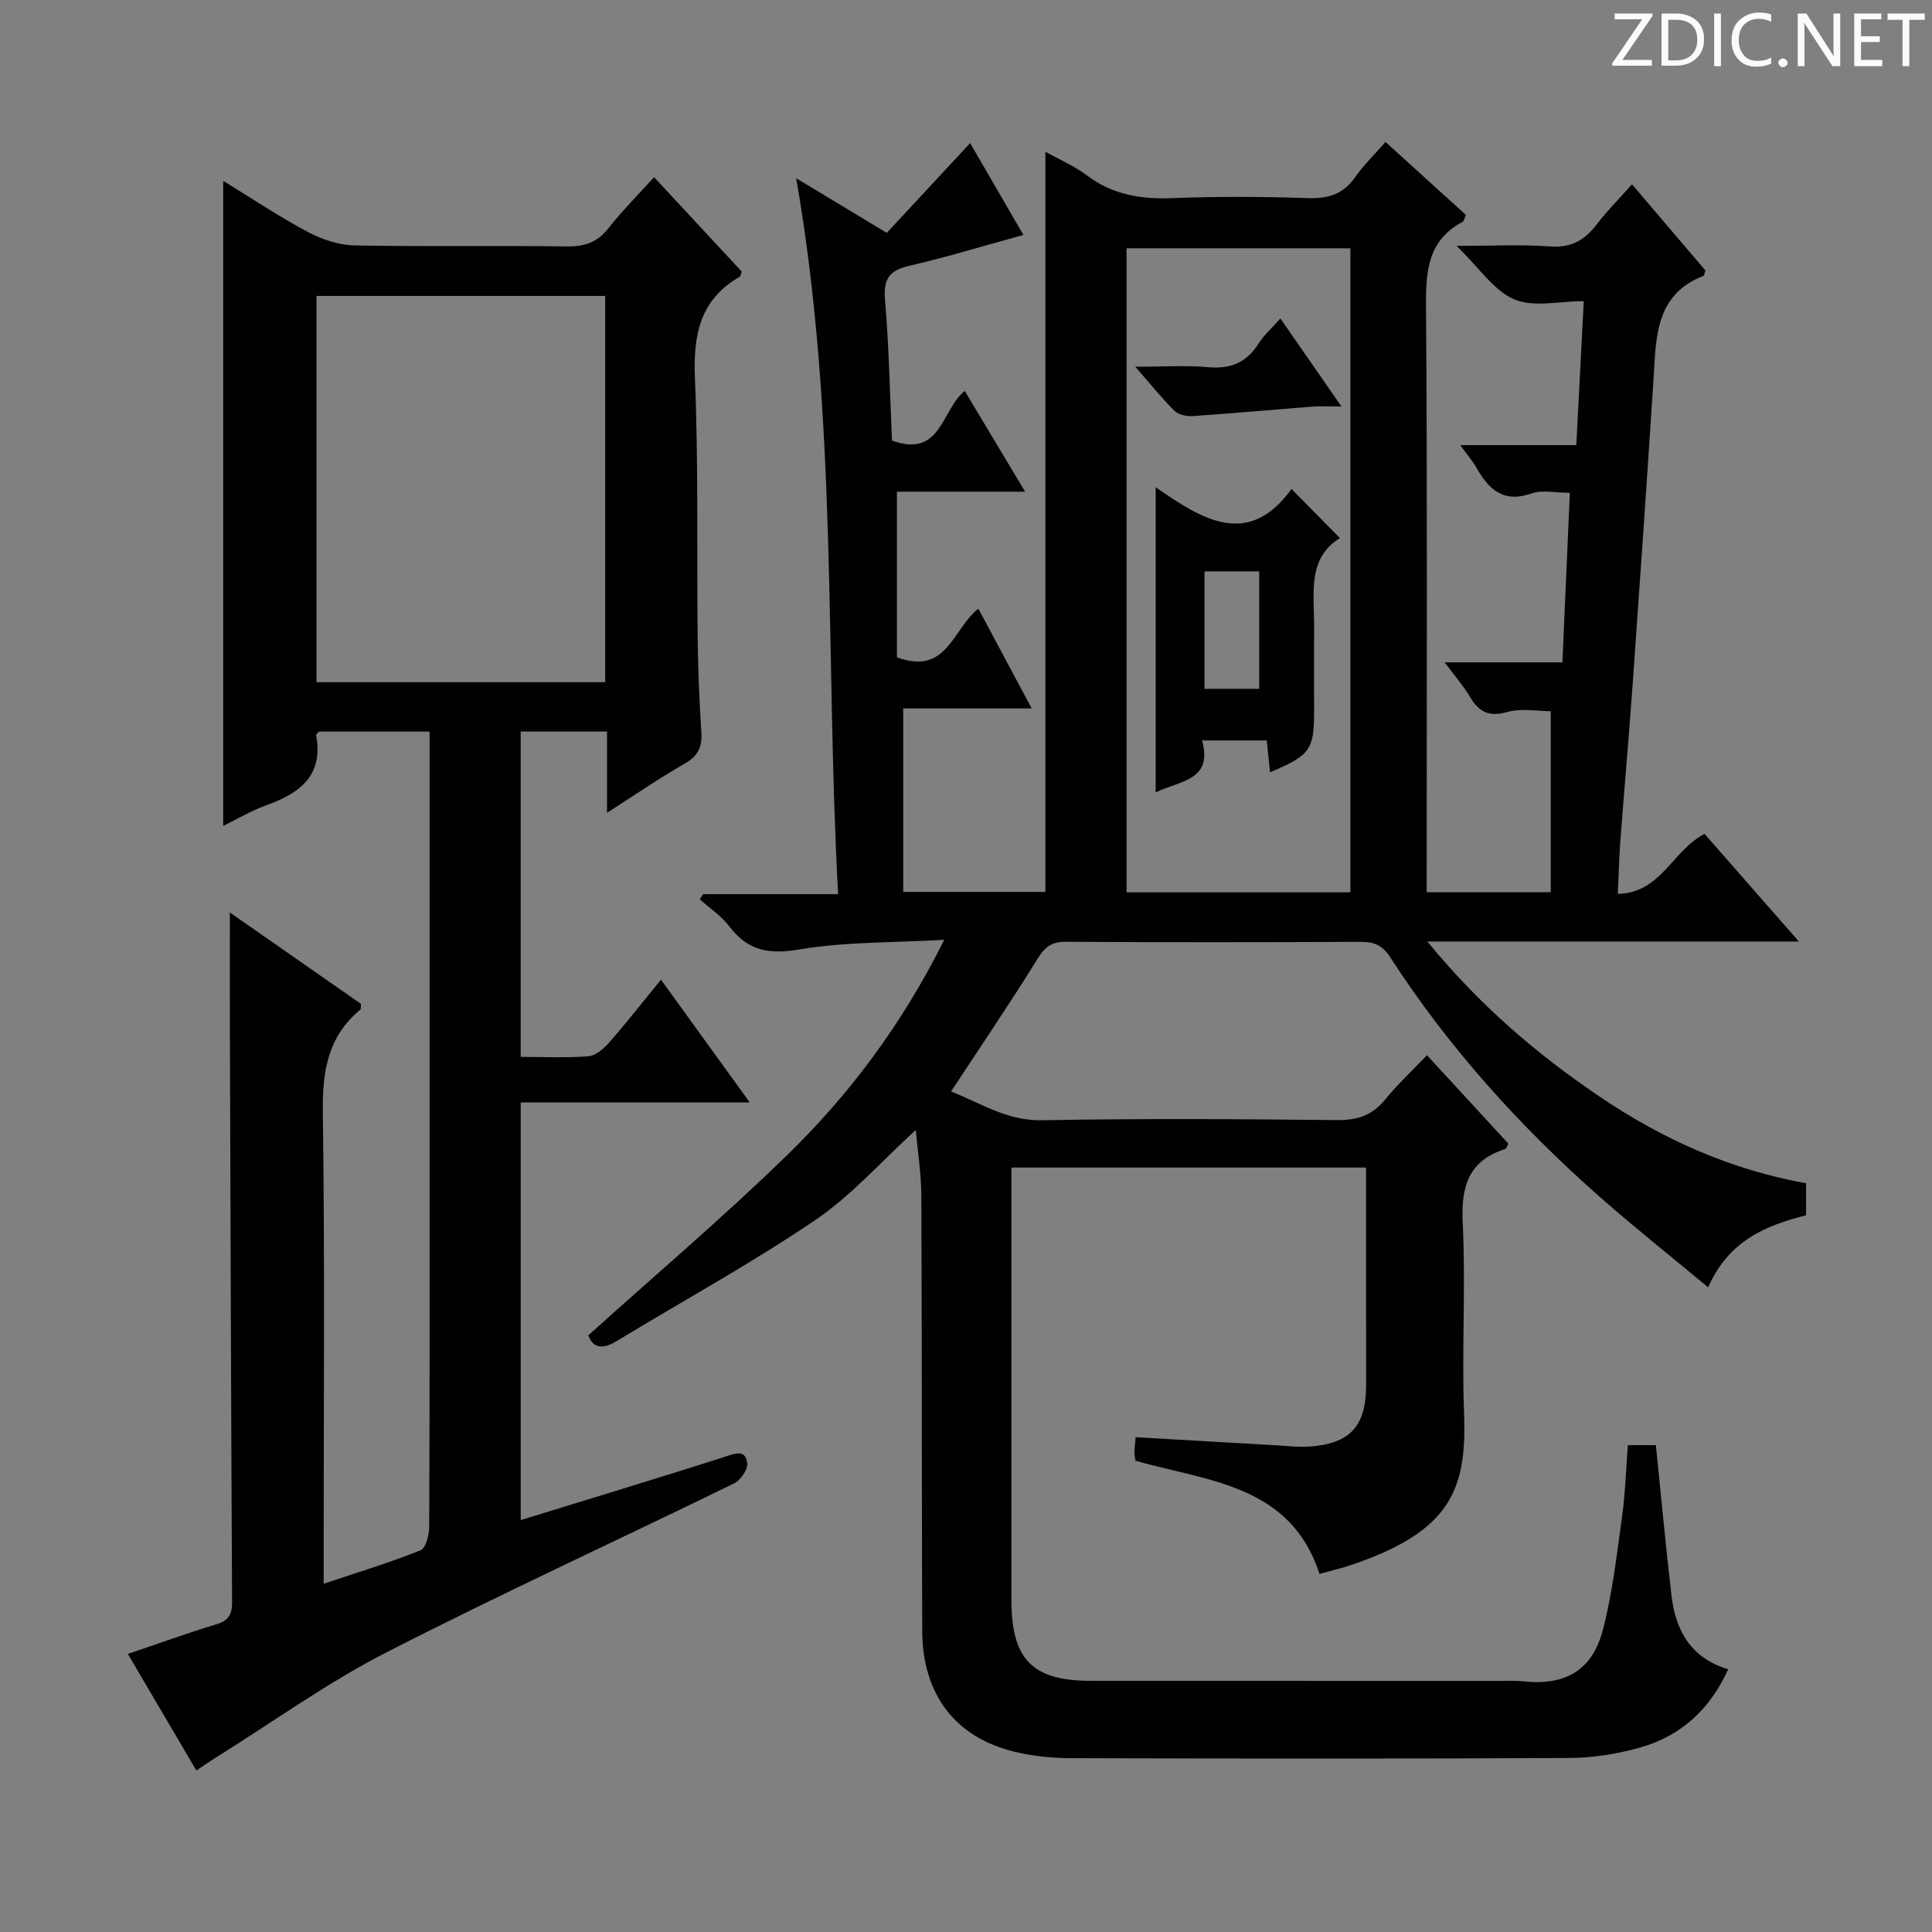
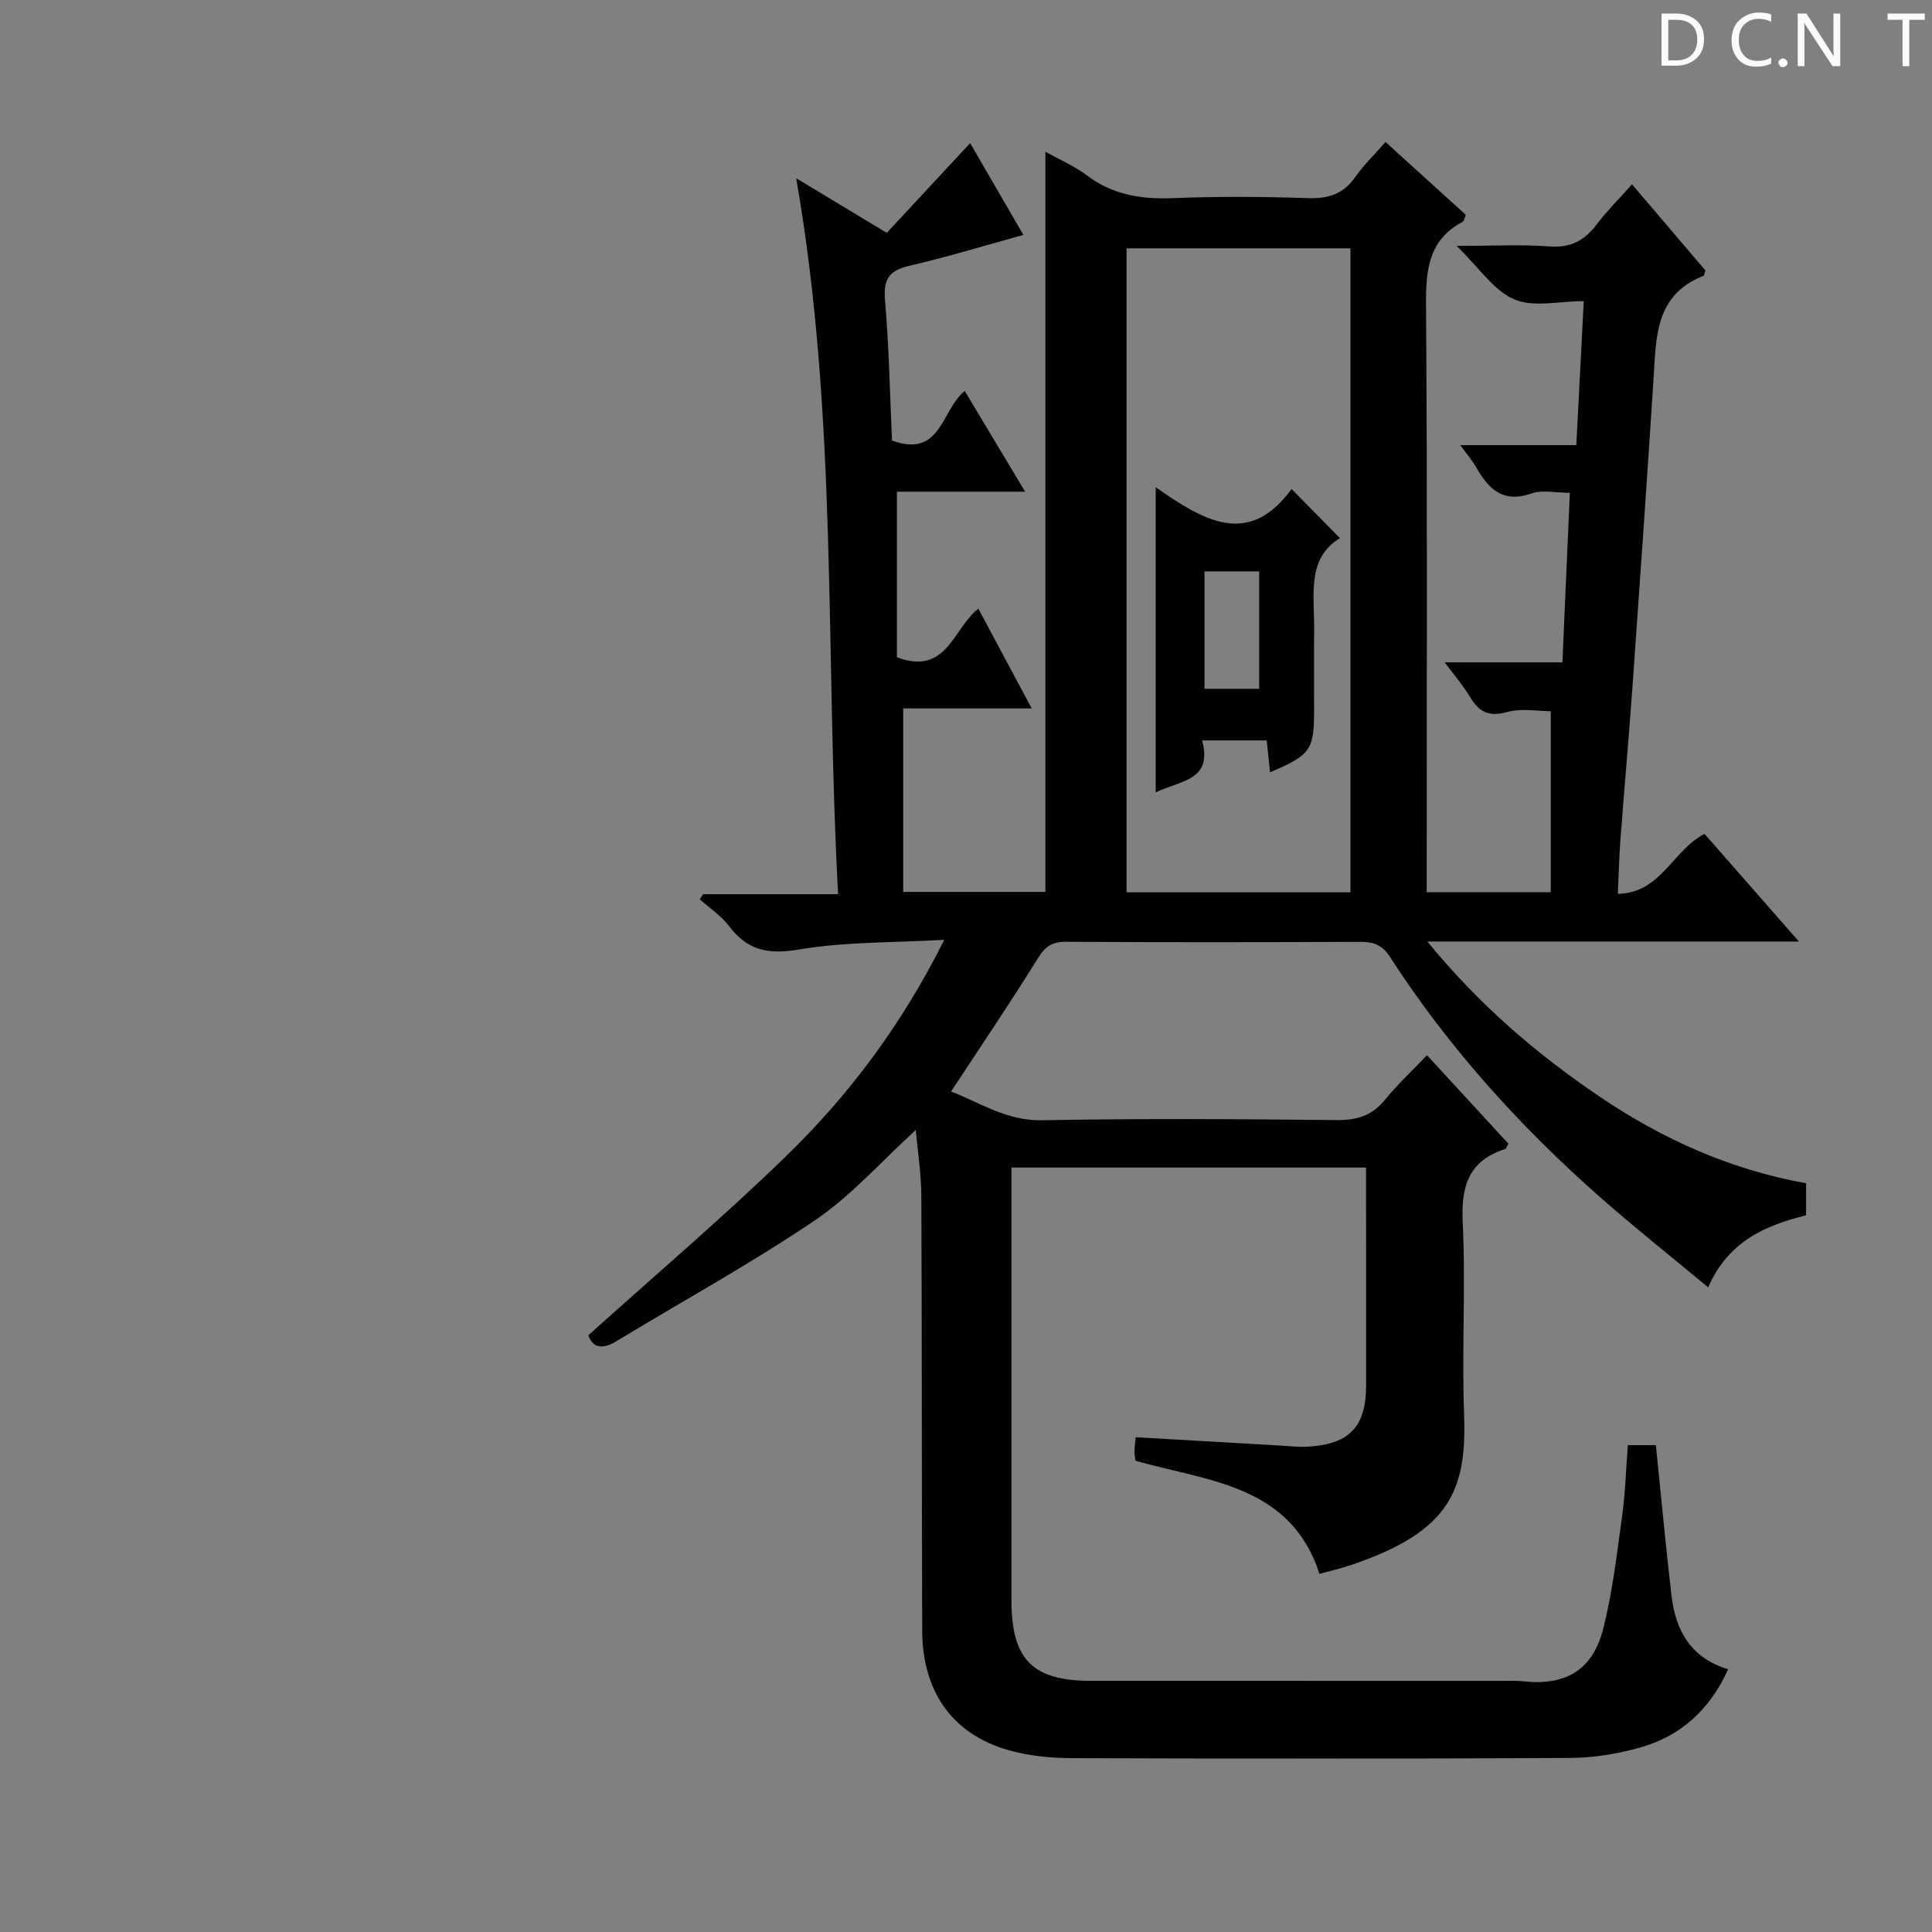
<svg xmlns="http://www.w3.org/2000/svg" enable-background="new 0 0 400 400" viewBox="0 0 400 400">
  <rect x="0" y="0" width="400" height="400" fill="#808080" stroke="none" />
  <g fill="#fcfafa">
-     <path d="m342.2 3.2-6.3 9.2h6.1v1.2h-8.2v-.5l6.2-9.1h-5.7v-1.2h7.8v.4z" />
    <path d="m344 13.7v-10.9h3.1c1.6 0 3 .5 4.1 1.4 1.1 1 1.6 2.2 1.6 3.9s-.5 3-1.6 4-2.5 1.5-4.2 1.5h-3zm1.4-9.6v8.4h1.6c1.4 0 2.5-.4 3.2-1.1.8-.8 1.2-1.8 1.2-3.2s-.4-2.4-1.2-3.1-1.8-1-3.1-1z" />
-     <path d="m356.3 2.8v10.9h-1.4v-10.9z" />
    <path d="m366.6 13.2c-.8.4-1.8.6-3 .6-1.6 0-2.8-.5-3.7-1.5s-1.4-2.3-1.4-3.9c0-1.7.5-3.2 1.6-4.2s2.4-1.6 4-1.6c1 0 1.9.1 2.6.4v1.5c-.8-.4-1.6-.6-2.6-.6-1.2 0-2.2.4-3 1.2s-1.1 1.9-1.1 3.3c0 1.3.4 2.3 1.1 3.1s1.6 1.1 2.8 1.1c1.1 0 2-.2 2.8-.7v1.3z" />
    <path d="m368.2 13c0-.3.1-.5.3-.6.2-.2.4-.3.6-.3.3 0 .5.1.7.3s.3.4.3.6-.1.5-.3.6c-.2.2-.4.3-.7.3s-.5-.1-.6-.3c-.2-.2-.3-.4-.3-.6z" />
    <path d="m381.1 13.7h-1.7l-5.5-8.4c-.2-.2-.3-.5-.4-.7 0 .2.1.8.1 1.5v7.6h-1.4v-10.9h1.8l5.3 8.3c.3.4.4.6.4.8 0-.3-.1-.8-.1-1.6v-7.5h1.4v10.9z" />
-     <path d="m389.7 13.7h-5.8v-10.9h5.6v1.2h-4.2v3.5h3.9v1.2h-3.9v3.7h4.4z" />
    <path d="m398.4 4.1h-3.1v9.6h-1.4v-9.6h-3.1v-1.3h7.7v1.3z" />
  </g>
  <path d="m282.83 241.73c-24.66 0-48.72 0-73.42 0v5.65c0 28-.01 55.99 0 83.99.01 12.22 4.37 16.63 16.45 16.63 28.33.01 56.66 0 84.99.01 1.5 0 3.01-.07 4.49.09 8.68.93 14.32-2.2 16.53-10.69 1.99-7.66 2.87-15.62 3.97-23.49.66-4.75.79-9.58 1.19-14.72h5.8c1.08 10.47 2.03 20.85 3.24 31.19.85 7.21 4.02 12.91 11.73 15.21-3.75 8.3-9.76 13.8-18.17 16.19-4.74 1.34-9.79 2.16-14.71 2.18-34.33.18-68.66.14-102.99.04-3.96-.01-8.01-.39-11.85-1.32-12.38-3-19.11-11.91-19.15-25.15-.1-30-.04-59.99-.18-89.99-.02-4.55-.75-9.1-1.15-13.6-7.09 6.47-13.3 13.57-20.86 18.69-13.3 9-27.45 16.75-41.2 25.09-3.03 1.84-4.91 1.14-5.72-1.28 13.81-12.44 27.75-24.29 40.85-37 13.04-12.65 23.95-27.12 32.83-44.87-10.7.61-20.5.39-29.99 1.99-6.33 1.07-10.68.3-14.53-4.79-1.63-2.16-4.04-3.74-6.1-5.59.22-.35.45-.71.67-1.06h27.97c-2.69-49.43-.01-98.68-8.68-148.23 6.63 4 12.54 7.56 18.76 11.31 5.69-6.12 11.22-12.08 17.26-18.58 3.63 6.27 7.16 12.36 11.02 19.01-8.11 2.23-15.77 4.58-23.55 6.37-4.18.96-5.47 2.7-5.1 7.08.84 9.74 1.01 19.55 1.45 29.12 10.23 3.72 10.18-6.35 15.06-10.27 4.05 6.77 8.1 13.52 12.5 20.86-9.31 0-17.89 0-26.54 0v34.28c10.39 3.88 11.55-5.94 16.86-10.06 3.57 6.69 7.11 13.3 11.04 20.65-9.32 0-18 0-26.6 0v37.99h29.44c0-51.03 0-101.9 0-153.25 2.95 1.65 6.02 2.96 8.6 4.91 5.36 4.05 11.26 4.96 17.81 4.7 9.32-.37 18.67-.31 27.99 0 4.21.14 7.3-.86 9.75-4.37 1.7-2.44 3.89-4.53 6.27-7.25 5.61 5.09 11.09 10.07 16.61 15.07-.26.62-.33 1.28-.65 1.45-7.1 3.79-7.63 10.01-7.58 17.28.29 38.49.14 76.99.14 115.48v6.05h25.69c0-12.47 0-24.72 0-37.48-2.61 0-6.04-.67-9.04.17-3.85 1.08-5.87-.07-7.72-3.19-1.33-2.25-3.08-4.24-5.2-7.1h24.37c.52-11.91 1.02-23.26 1.54-35.1-3.04 0-5.72-.65-7.9.12-5.86 2.08-8.9-.83-11.46-5.35-.8-1.41-1.89-2.65-3.33-4.64h24.03c.54-10.47 1.06-20.48 1.54-29.81-5.09 0-10.39 1.34-14.39-.37-4.25-1.82-7.26-6.53-11.93-11.07 7.46 0 13.38-.33 19.24.11 4.35.33 7.21-1.2 9.72-4.51 2.1-2.77 4.58-5.24 7.35-8.35 5.24 6.16 10.26 12.05 15.2 17.84-.2.56-.23 1.04-.41 1.11-10.1 3.96-9.79 12.85-10.34 21.45-1.36 21.07-2.82 42.14-4.32 63.2-.77 10.77-1.73 21.53-2.54 32.3-.26 3.46-.34 6.94-.53 11.01 9.01-.21 11.28-8.99 17.96-12.42 6.14 7.01 12.52 14.28 19.53 22.28-25.89 0-50.78 0-76.92 0 10.72 13.11 22.56 23.24 35.6 32.07 13.06 8.85 27.18 15.18 42.81 17.98v6.64c-8.41 2.09-16.1 5.34-20.27 14.91-7.66-6.37-15.13-12.29-22.28-18.58-16.7-14.71-31.51-31.11-43.61-49.85-1.58-2.45-3.36-3.12-6.1-3.1-20.33.09-40.66.11-60.99-.01-2.86-.02-4.28.96-5.8 3.41-5.68 9.18-11.75 18.11-17.97 27.58 6.07 2.36 11.53 6.1 18.86 5.96 20.32-.39 40.66-.25 60.99-.04 4.18.04 7.29-.91 9.96-4.18 2.61-3.19 5.64-6.02 8.72-9.25 5.95 6.46 11.44 12.42 16.86 18.32-.34.6-.44 1.03-.66 1.1-7.62 2.43-9.17 7.77-8.8 15.29.64 13.13-.21 26.34.28 39.48.59 15.75-2.76 24.42-23.48 31.39-2.03.68-4.13 1.16-6.45 1.81-6.01-18.49-23.04-19.15-38.11-23.43-.06-.55-.2-1.19-.2-1.83 0-.8.12-1.6.24-3.04 9.93.57 19.66 1.14 29.39 1.69 2.16.12 4.33.4 6.47.26 8.52-.58 11.85-4.19 11.86-12.71 0-14.79-.01-29.61-.01-45.07zm-3.24-56.98c0-44.75 0-89.09 0-133.34-15.71 0-31.08 0-46.35 0v133.34z" fill="#010102" />
-   <path d="m40.66 366.57c-4.78-8.14-9.38-15.96-14.19-24.14 6.38-2.16 12.29-4.32 18.3-6.13 2.56-.77 3.29-2.02 3.28-4.59-.21-40.16-.33-80.32-.46-120.48-.02-7.25 0-14.5 0-22.31 9.14 6.37 18.2 12.68 27.14 18.92-.05.61.04 1.05-.12 1.19-6.78 5.59-7.89 12.85-7.77 21.3.42 30.49.17 61 .17 91.5v6.07c7.02-2.35 13.65-4.37 20.07-6.93 1.09-.44 1.78-3.19 1.78-4.87.11-24.5.08-49 .08-73.5 0-28.5 0-57 0-85.5 0-1.79 0-3.58 0-5.63-7.99 0-15.43 0-22.87 0-.22.25-.65.54-.62.73 1.57 8.43-3.42 12.05-10.34 14.53-3.06 1.09-5.91 2.81-8.9 4.27 0-44.47 0-88.63 0-133.55 6.03 3.69 11.63 7.44 17.55 10.59 2.92 1.55 6.42 2.71 9.68 2.77 14.66.29 29.33 0 44 .21 3.67.05 6.26-.89 8.54-3.78 2.87-3.64 6.17-6.94 9.44-10.56 6.23 6.71 12.23 13.17 18.16 19.56-.21.51-.24.95-.46 1.07-8.24 4.76-9.61 12.06-9.24 21.03.74 17.8.36 35.65.56 53.48.07 6.65.35 13.3.77 19.94.19 3.04-.8 4.83-3.5 6.37-5.15 2.94-10.05 6.32-16.03 10.15 0-6.18 0-11.37 0-16.82-6.31 0-11.9 0-17.88 0v67.36c4.81 0 9.44.24 14.02-.13 1.51-.12 3.17-1.56 4.28-2.82 3.58-4.09 6.94-8.38 10.75-13.04 6.13 8.47 11.92 16.49 18.38 25.42-16.34 0-31.69 0-47.42 0v86.47c7-2.15 13.74-4.21 20.47-6.29 7.3-2.26 14.6-4.51 21.87-6.84 1.98-.64 4.27-1.63 4.55 1.41.12 1.31-1.38 3.47-2.69 4.11-24.04 11.74-48.38 22.9-72.18 35.09-11.93 6.11-22.93 14.05-34.35 21.18-1.53.93-2.99 1.97-4.82 3.19zm84.64-305.3c-20.12 0-39.86 0-59.77 0v79.97h59.77c0-26.72 0-53.11 0-79.97z" fill="#010102" />
  <path d="m239.27 100.87c9.83 6.86 19.23 12.63 28.13.37 3.35 3.4 6.46 6.56 10.02 10.17-6.9 4.2-5.29 11.72-5.34 18.75-.05 5.66-.01 11.32-.01 16.98 0 8.13-.76 9.21-9.12 12.75-.23-2.16-.44-4.23-.69-6.59-4.36 0-8.58 0-13.38 0 2.28 8.37-4.57 8.29-9.61 10.76 0-21.1 0-41.76 0-63.19zm21.43 17.43c-4.16 0-7.75 0-11.32 0v24.31h11.32c0-8.23 0-16.14 0-24.31z" fill="#010102" />
-   <path d="m265.09 65.93c4.22 6.09 8.06 11.63 12.65 18.24-2.67 0-4.37-.11-6.06.02-8.25.64-16.48 1.39-24.74 1.96-1.24.08-2.92-.26-3.75-1.07-2.59-2.55-4.87-5.41-8.14-9.15 5.72 0 10.44-.33 15.08.09 4.66.42 7.99-.97 10.47-4.93 1.04-1.66 2.59-3.01 4.49-5.16z" fill="#010102" />
</svg>